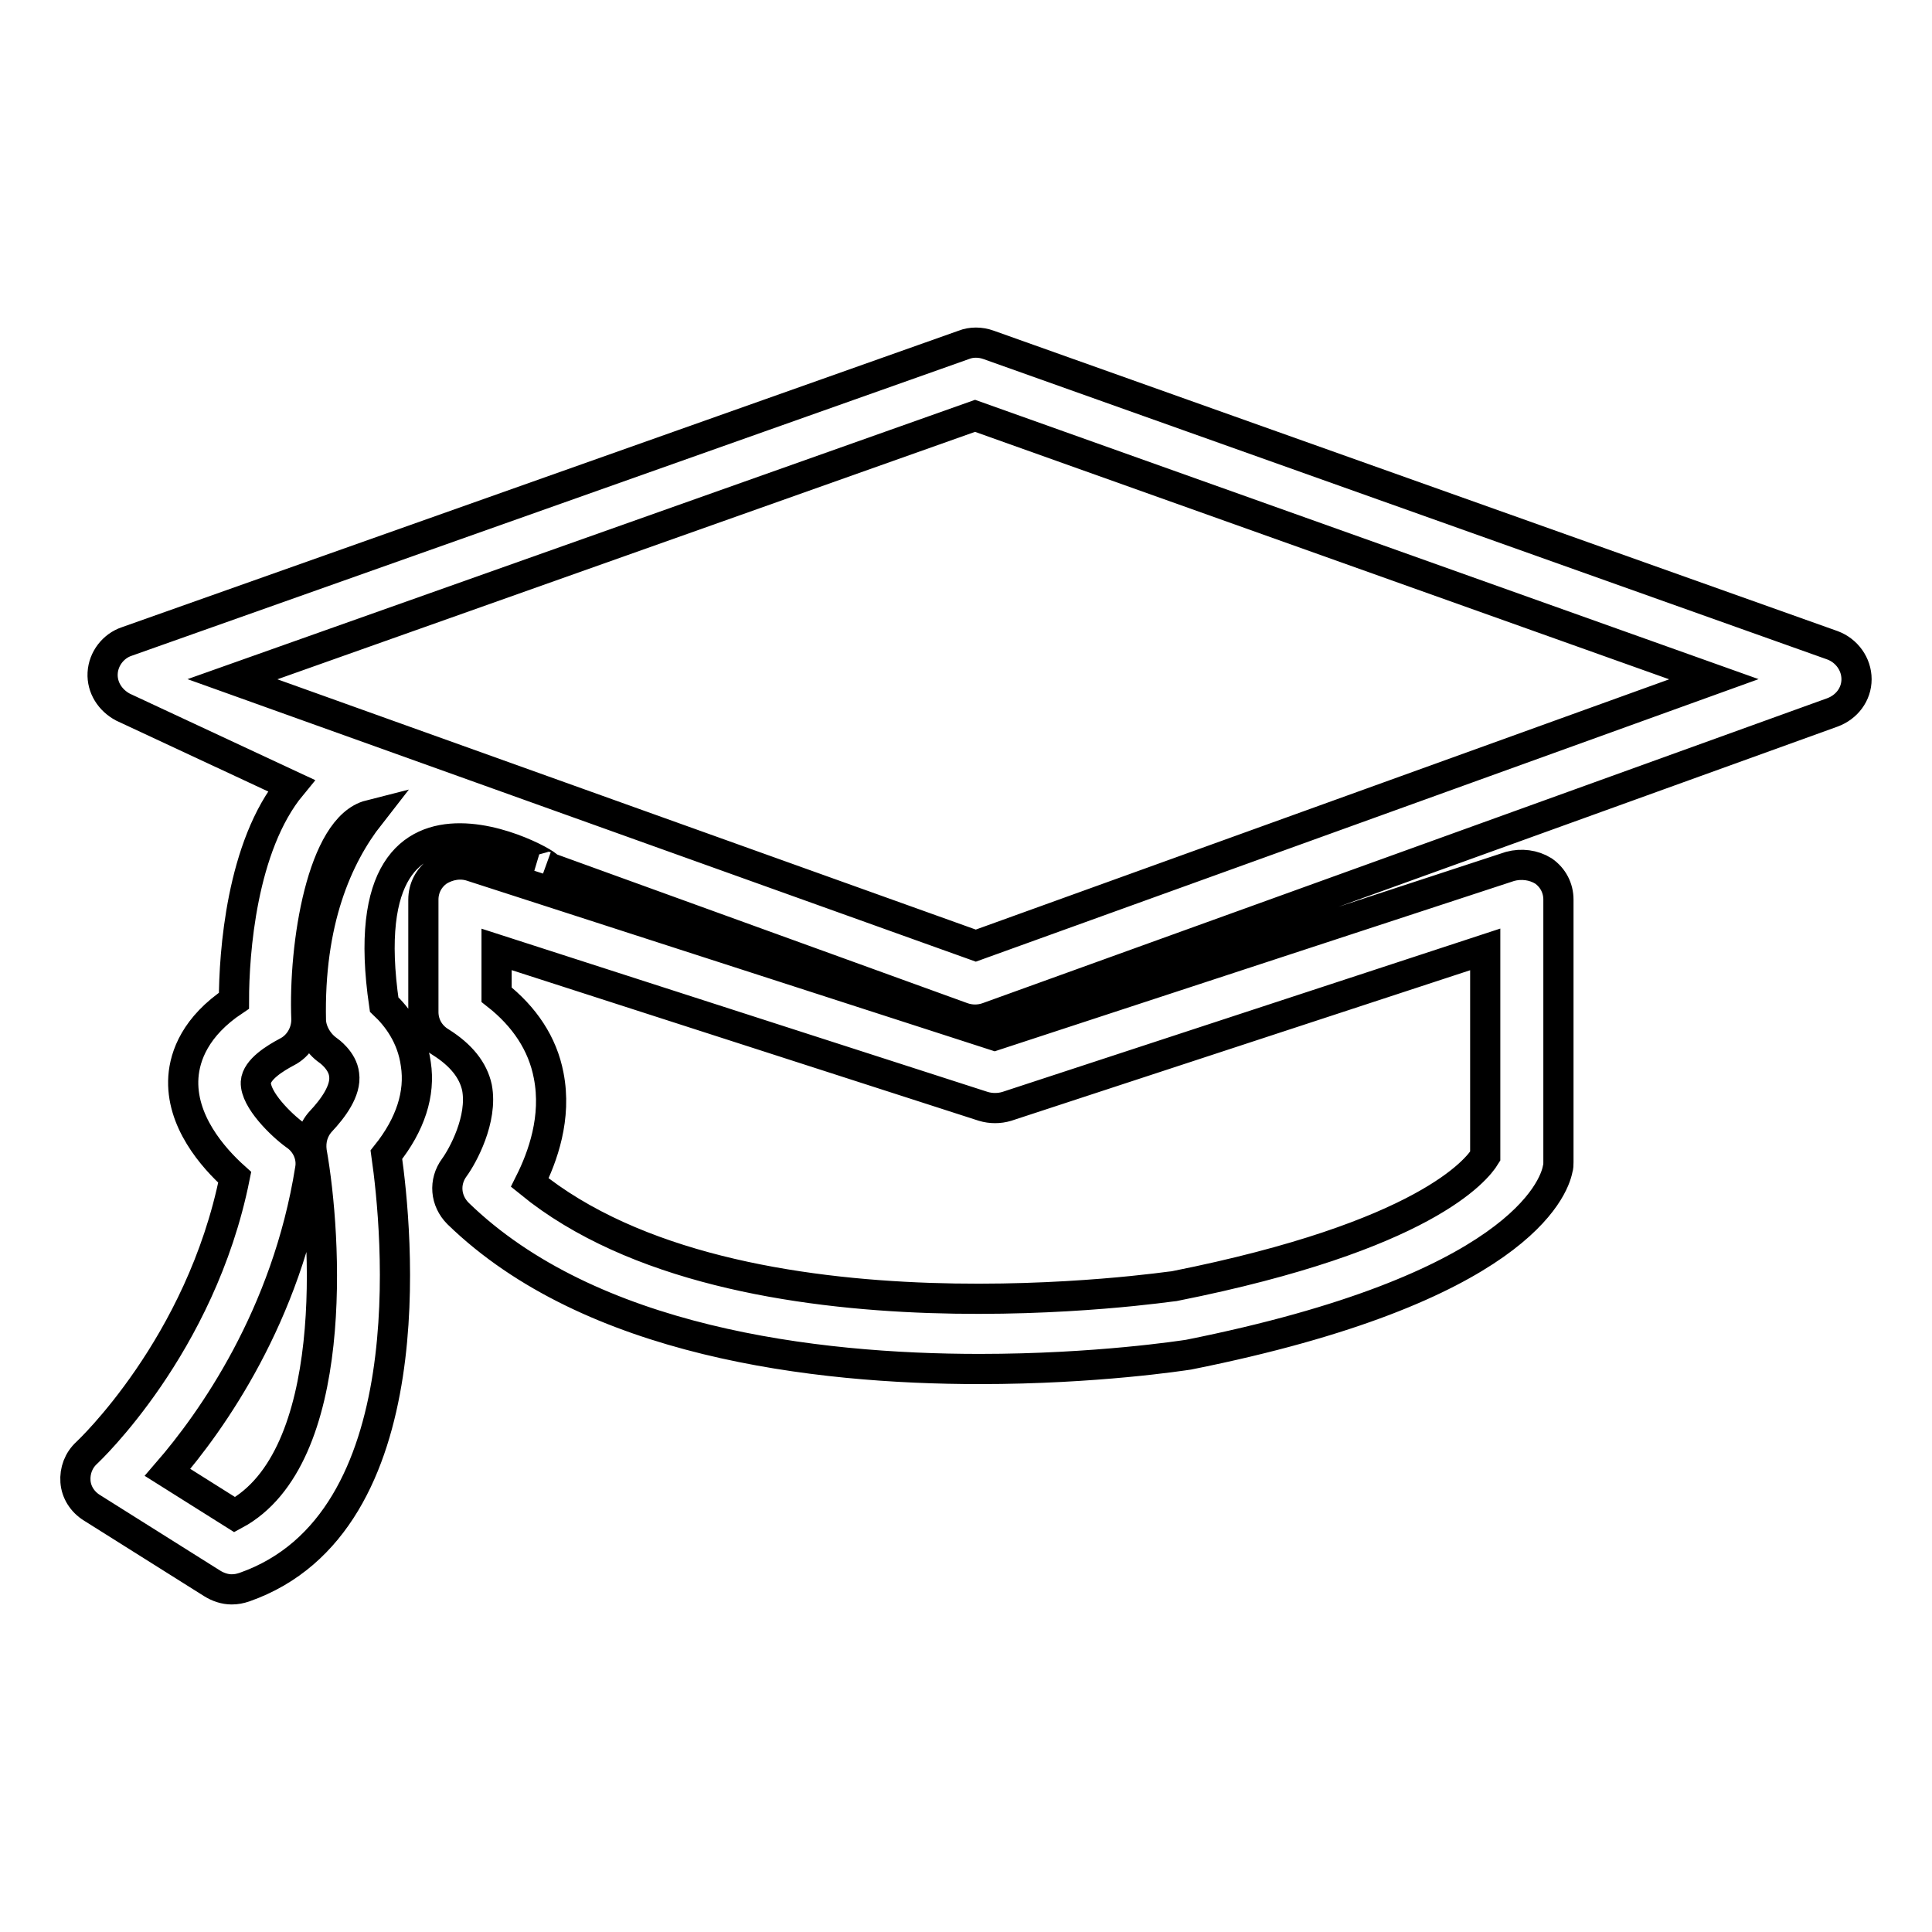
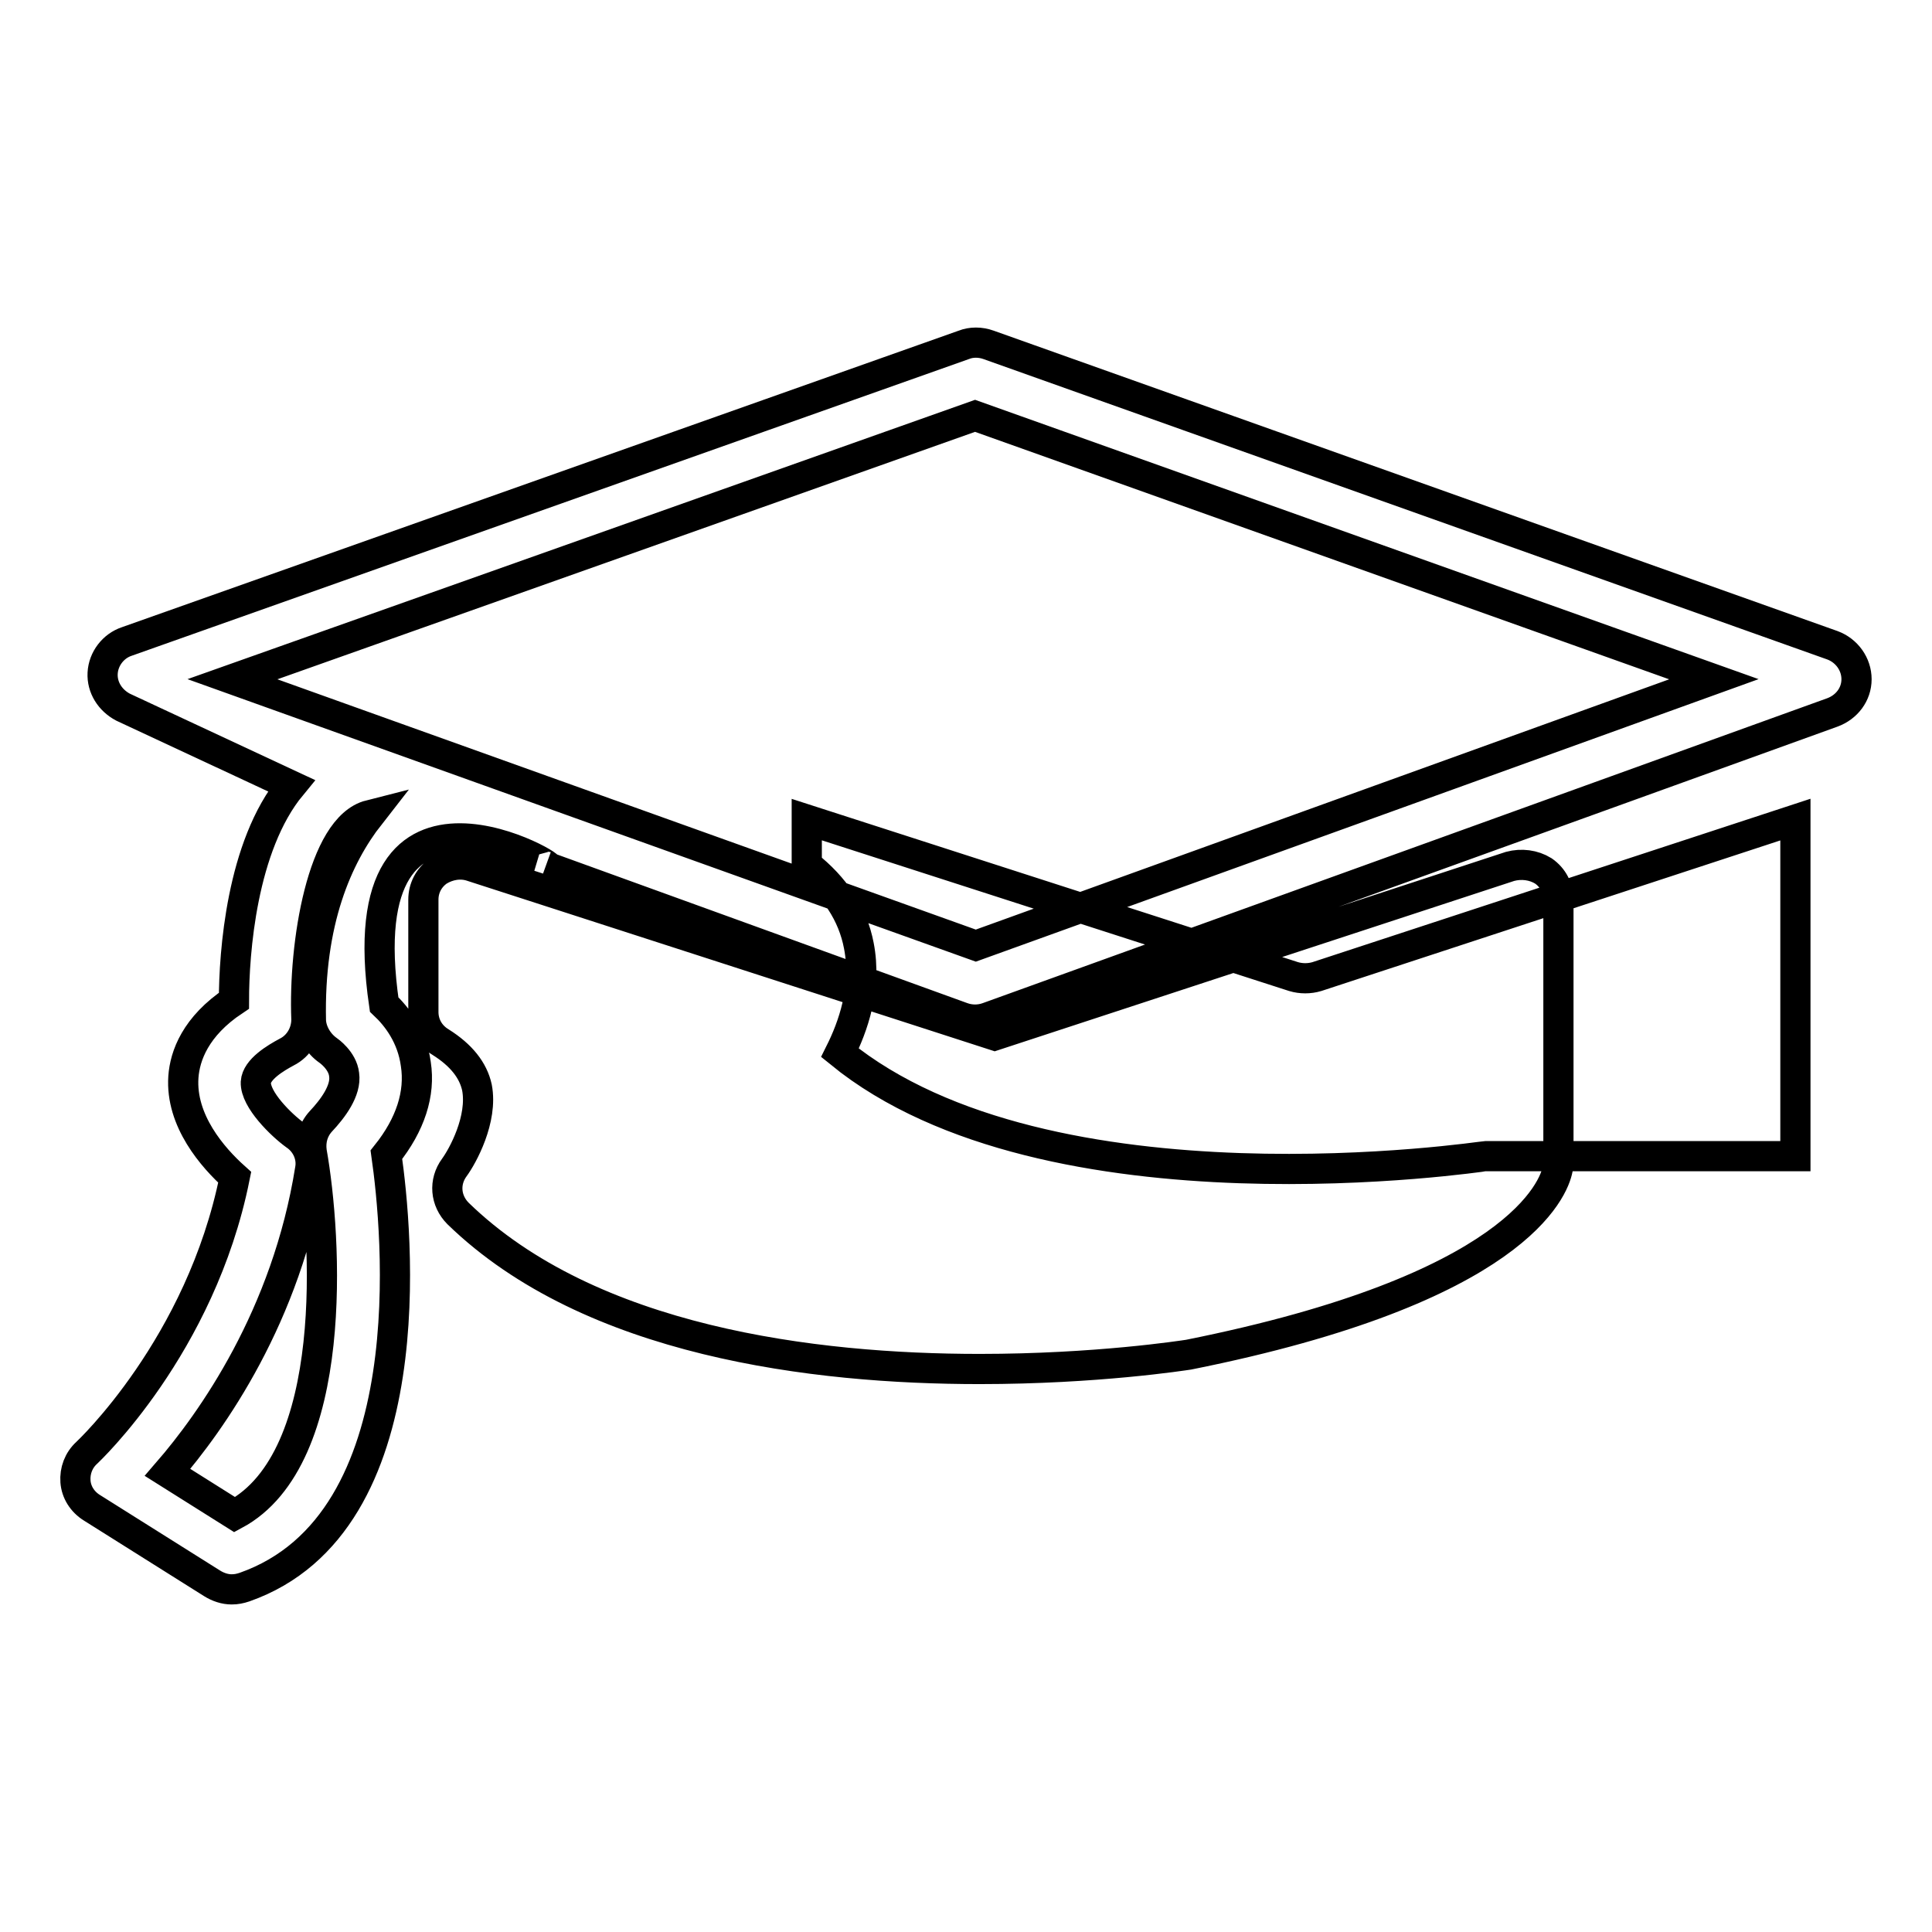
<svg xmlns="http://www.w3.org/2000/svg" version="1.1" x="0px" y="0px" viewBox="0 0 256 256" enable-background="new 0 0 256 256" xml:space="preserve">
  <g>
-     <path stroke-width="4" fill-opacity="0" stroke="#000000" d="M242.8,85.5L131,45.7c-1.1-0.4-2.3-0.4-3.3,0L16.8,85c-1.8,0.6-3.1,2.3-3.2,4.2c-0.1,1.9,1,3.6,2.7,4.5 l22.3,10.4c-6.6,8-7.6,22.2-7.6,28.5c-5.1,3.4-6.5,7.3-6.7,10.1c-0.4,5.8,3.9,10.7,6.8,13.3c-4.5,22.4-19.5,36.4-19.6,36.5 c-1.1,1-1.6,2.4-1.5,3.8c0.1,1.4,0.9,2.7,2.2,3.5l15.9,10c0.8,0.5,1.7,0.8,2.6,0.8c0.6,0,1.1-0.1,1.7-0.3 c24.2-8.5,20.2-47.5,18.8-57.3c3.2-4,4.5-8.1,3.9-12c-0.5-3.7-2.5-6.3-4.2-7.9c-5.2-35.6,25-17,21.4-18.3l55.2,20 c1.1,0.4,2.3,0.4,3.4,0l111.9-40.4c1.9-0.7,3.2-2.4,3.2-4.4S244.7,86.2,242.8,85.5z M43.5,139.2c0,0,1.9,1.3,2.1,3.2 c0.3,2.1-1.5,4.5-3.1,6.2c-1,1.1-1.4,2.5-1.2,4c2,11.2,3.8,40.6-10.2,48.1l-8.9-5.6c5.8-6.7,15.8-20.7,18.9-40.2 c0.3-1.7-0.5-3.5-2-4.5c-1.8-1.3-5.3-4.7-5.2-7c0.1-1.7,2.6-3.2,4.1-4c1.6-0.8,2.6-2.5,2.6-4.3c-0.4-10,2.1-25.5,8.4-27.1 c-4.3,5.5-8.1,14.1-7.8,27.3C41.3,136.8,42.2,138.3,43.5,139.2z M129.3,125.3L30.8,90l98.4-34.9l97.9,34.9L129.3,125.3z  M200.1,114.8l-68.3,22.4l-69.3-22.4c-1.5-0.5-3.1-0.2-4.4,0.6c-1.3,0.9-2,2.3-2,3.8v14.9c0,1.6,0.8,3.1,2.3,4 c2.7,1.7,4.3,3.7,4.8,6c0.8,4.2-1.9,9.1-3,10.6c-1.4,1.9-1.2,4.4,0.5,6.1c17.5,17,47.2,20.6,69.1,20.6c15.5,0,27-1.8,27.7-1.9 c43.5-8.7,48.4-22,48.9-24.6c0.1-0.3,0.1-0.6,0.1-0.9v-34.8c0-1.5-0.7-2.9-2-3.8C203.2,114.6,201.6,114.4,200.1,114.8z  M196.8,153.2L196.8,153.2c-1.1,1.8-8,10.6-41.1,17.2c-0.3,0-57.9,8.8-85.5-13.7c1.7-3.4,3.6-8.6,2.5-14.2 c-0.8-4.2-3.2-7.8-6.9-10.7v-6l64.5,20.8c1,0.3,2.1,0.3,3.1,0l63.4-20.8V153.2z" />
+     <path stroke-width="4" fill-opacity="0" stroke="#000000" d="M242.8,85.5L131,45.7c-1.1-0.4-2.3-0.4-3.3,0L16.8,85c-1.8,0.6-3.1,2.3-3.2,4.2c-0.1,1.9,1,3.6,2.7,4.5 l22.3,10.4c-6.6,8-7.6,22.2-7.6,28.5c-5.1,3.4-6.5,7.3-6.7,10.1c-0.4,5.8,3.9,10.7,6.8,13.3c-4.5,22.4-19.5,36.4-19.6,36.5 c-1.1,1-1.6,2.4-1.5,3.8c0.1,1.4,0.9,2.7,2.2,3.5l15.9,10c0.8,0.5,1.7,0.8,2.6,0.8c0.6,0,1.1-0.1,1.7-0.3 c24.2-8.5,20.2-47.5,18.8-57.3c3.2-4,4.5-8.1,3.9-12c-0.5-3.7-2.5-6.3-4.2-7.9c-5.2-35.6,25-17,21.4-18.3l55.2,20 c1.1,0.4,2.3,0.4,3.4,0l111.9-40.4c1.9-0.7,3.2-2.4,3.2-4.4S244.7,86.2,242.8,85.5z M43.5,139.2c0,0,1.9,1.3,2.1,3.2 c0.3,2.1-1.5,4.5-3.1,6.2c-1,1.1-1.4,2.5-1.2,4c2,11.2,3.8,40.6-10.2,48.1l-8.9-5.6c5.8-6.7,15.8-20.7,18.9-40.2 c0.3-1.7-0.5-3.5-2-4.5c-1.8-1.3-5.3-4.7-5.2-7c0.1-1.7,2.6-3.2,4.1-4c1.6-0.8,2.6-2.5,2.6-4.3c-0.4-10,2.1-25.5,8.4-27.1 c-4.3,5.5-8.1,14.1-7.8,27.3C41.3,136.8,42.2,138.3,43.5,139.2z M129.3,125.3L30.8,90l98.4-34.9l97.9,34.9L129.3,125.3z  M200.1,114.8l-68.3,22.4l-69.3-22.4c-1.5-0.5-3.1-0.2-4.4,0.6c-1.3,0.9-2,2.3-2,3.8v14.9c0,1.6,0.8,3.1,2.3,4 c2.7,1.7,4.3,3.7,4.8,6c0.8,4.2-1.9,9.1-3,10.6c-1.4,1.9-1.2,4.4,0.5,6.1c17.5,17,47.2,20.6,69.1,20.6c15.5,0,27-1.8,27.7-1.9 c43.5-8.7,48.4-22,48.9-24.6c0.1-0.3,0.1-0.6,0.1-0.9v-34.8c0-1.5-0.7-2.9-2-3.8C203.2,114.6,201.6,114.4,200.1,114.8z  M196.8,153.2L196.8,153.2c-0.3,0-57.9,8.8-85.5-13.7c1.7-3.4,3.6-8.6,2.5-14.2 c-0.8-4.2-3.2-7.8-6.9-10.7v-6l64.5,20.8c1,0.3,2.1,0.3,3.1,0l63.4-20.8V153.2z" />
  </g>
</svg>